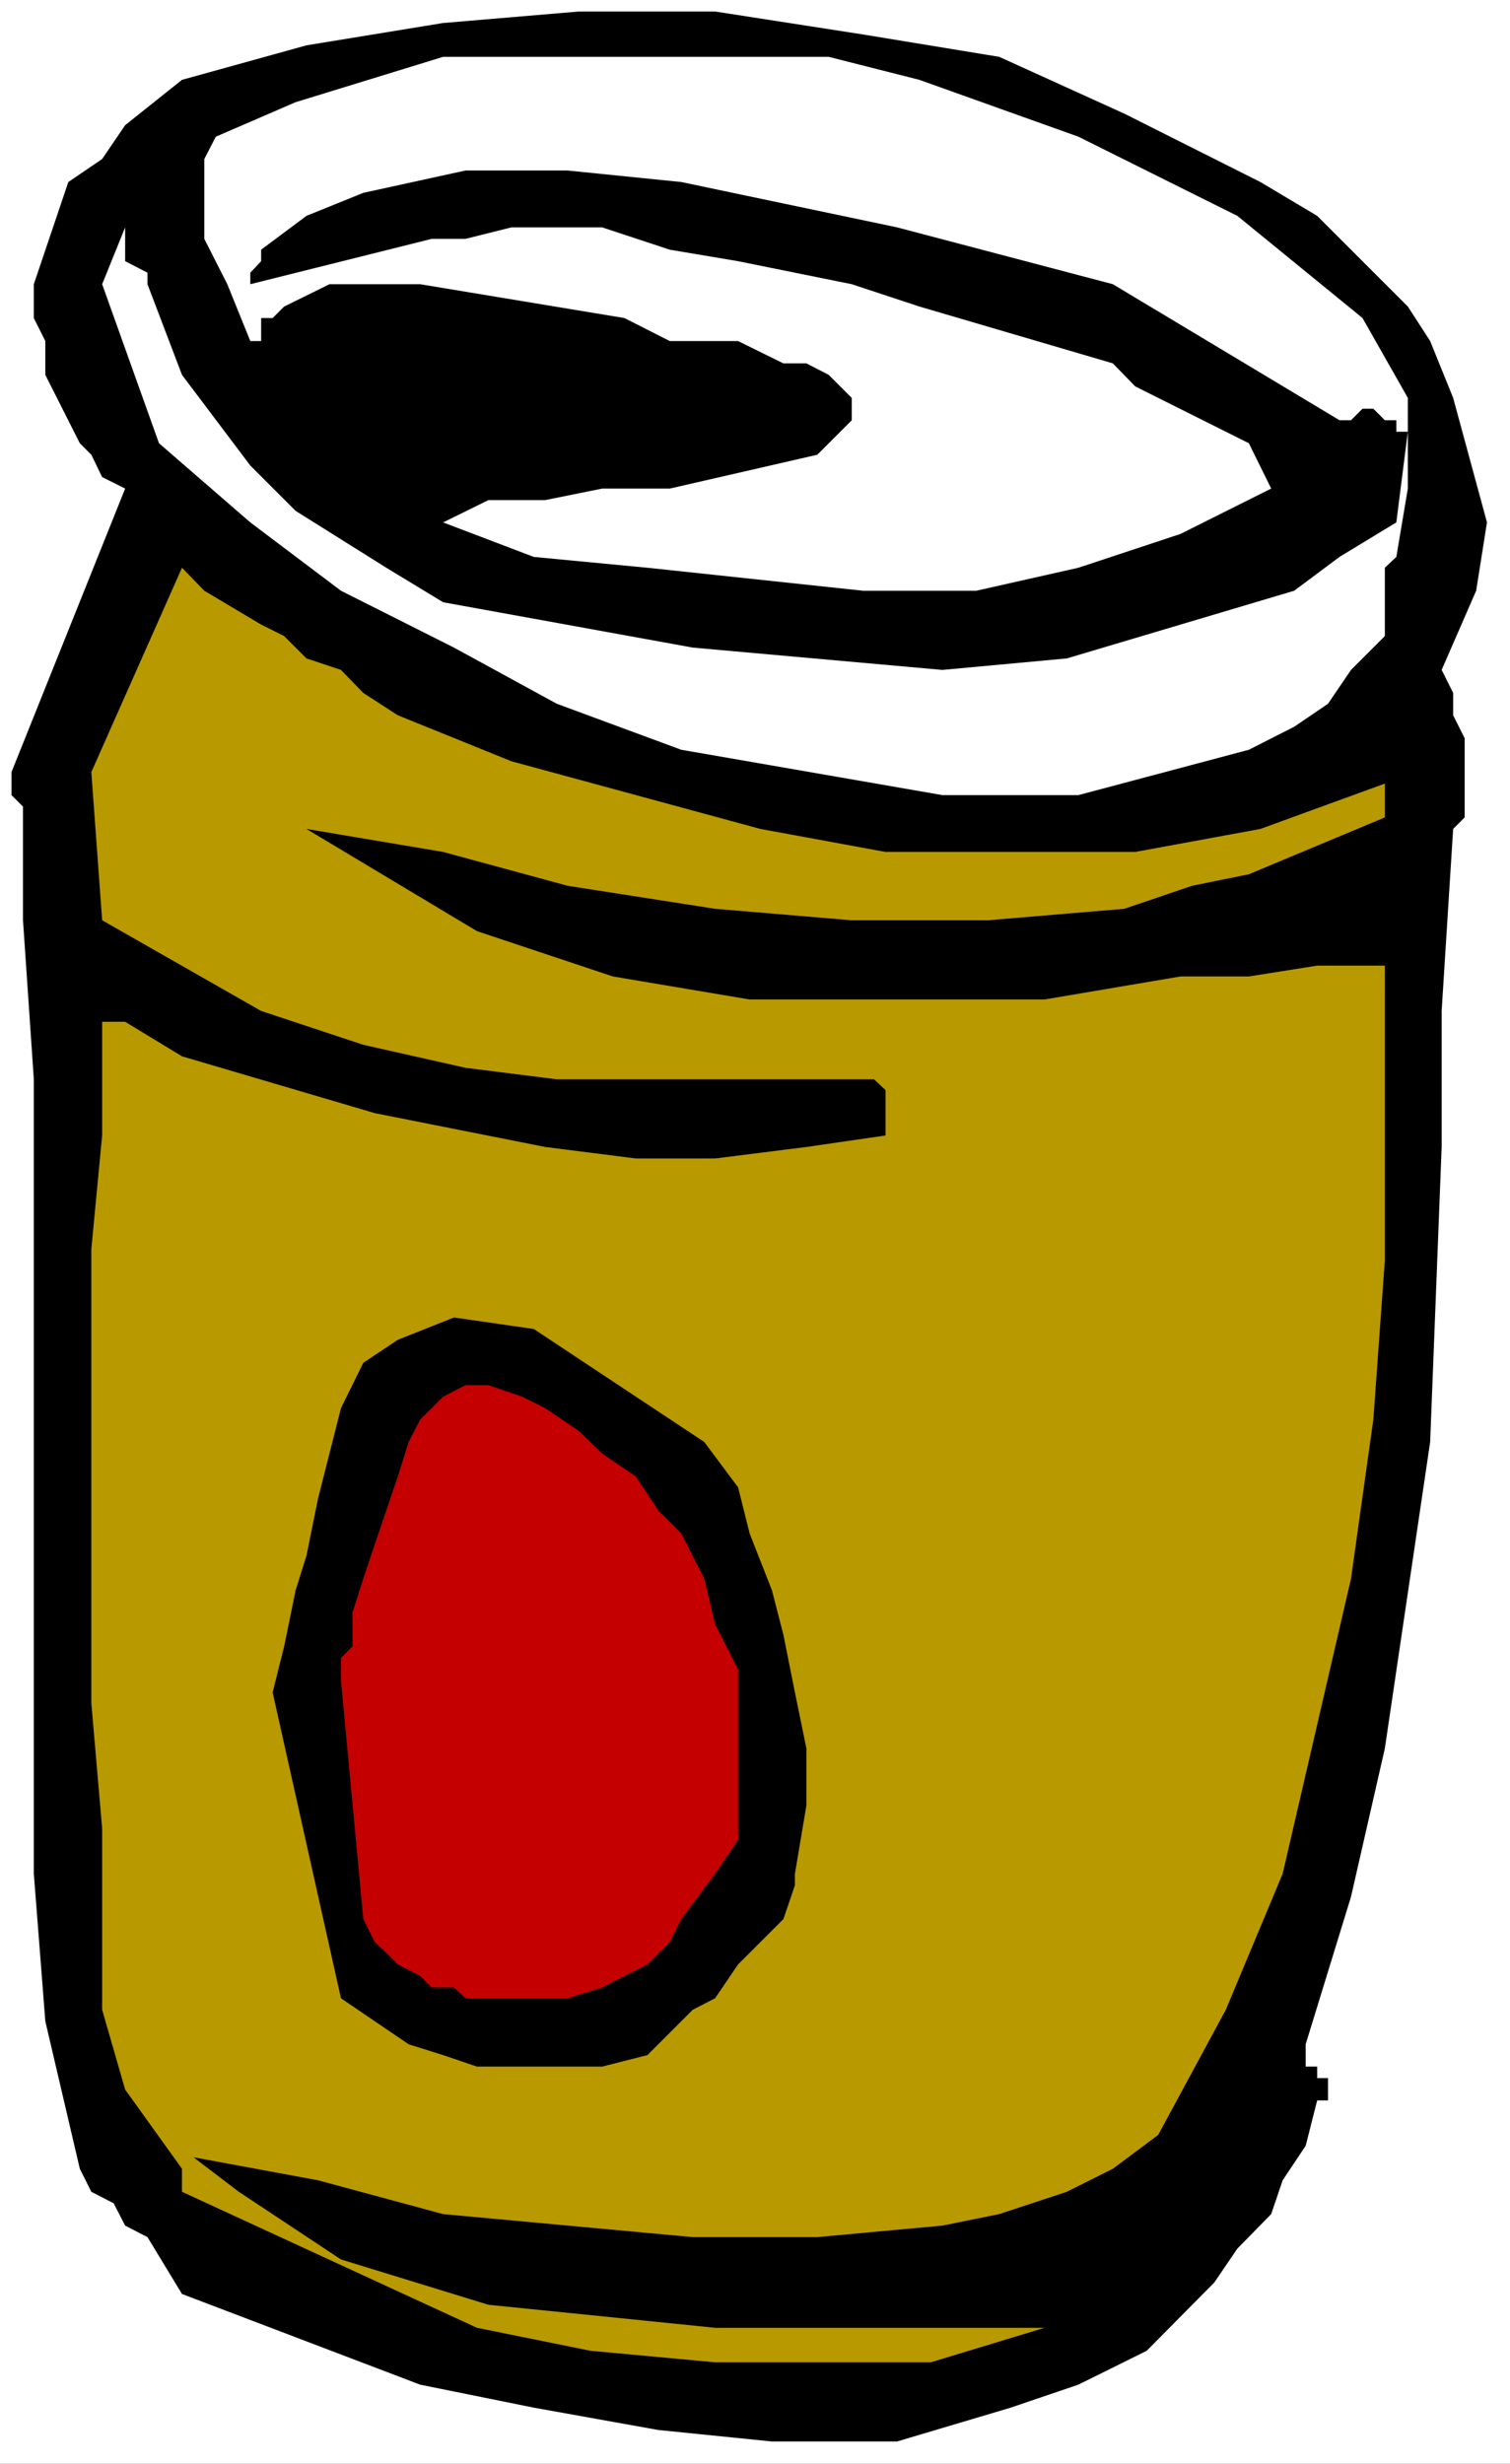
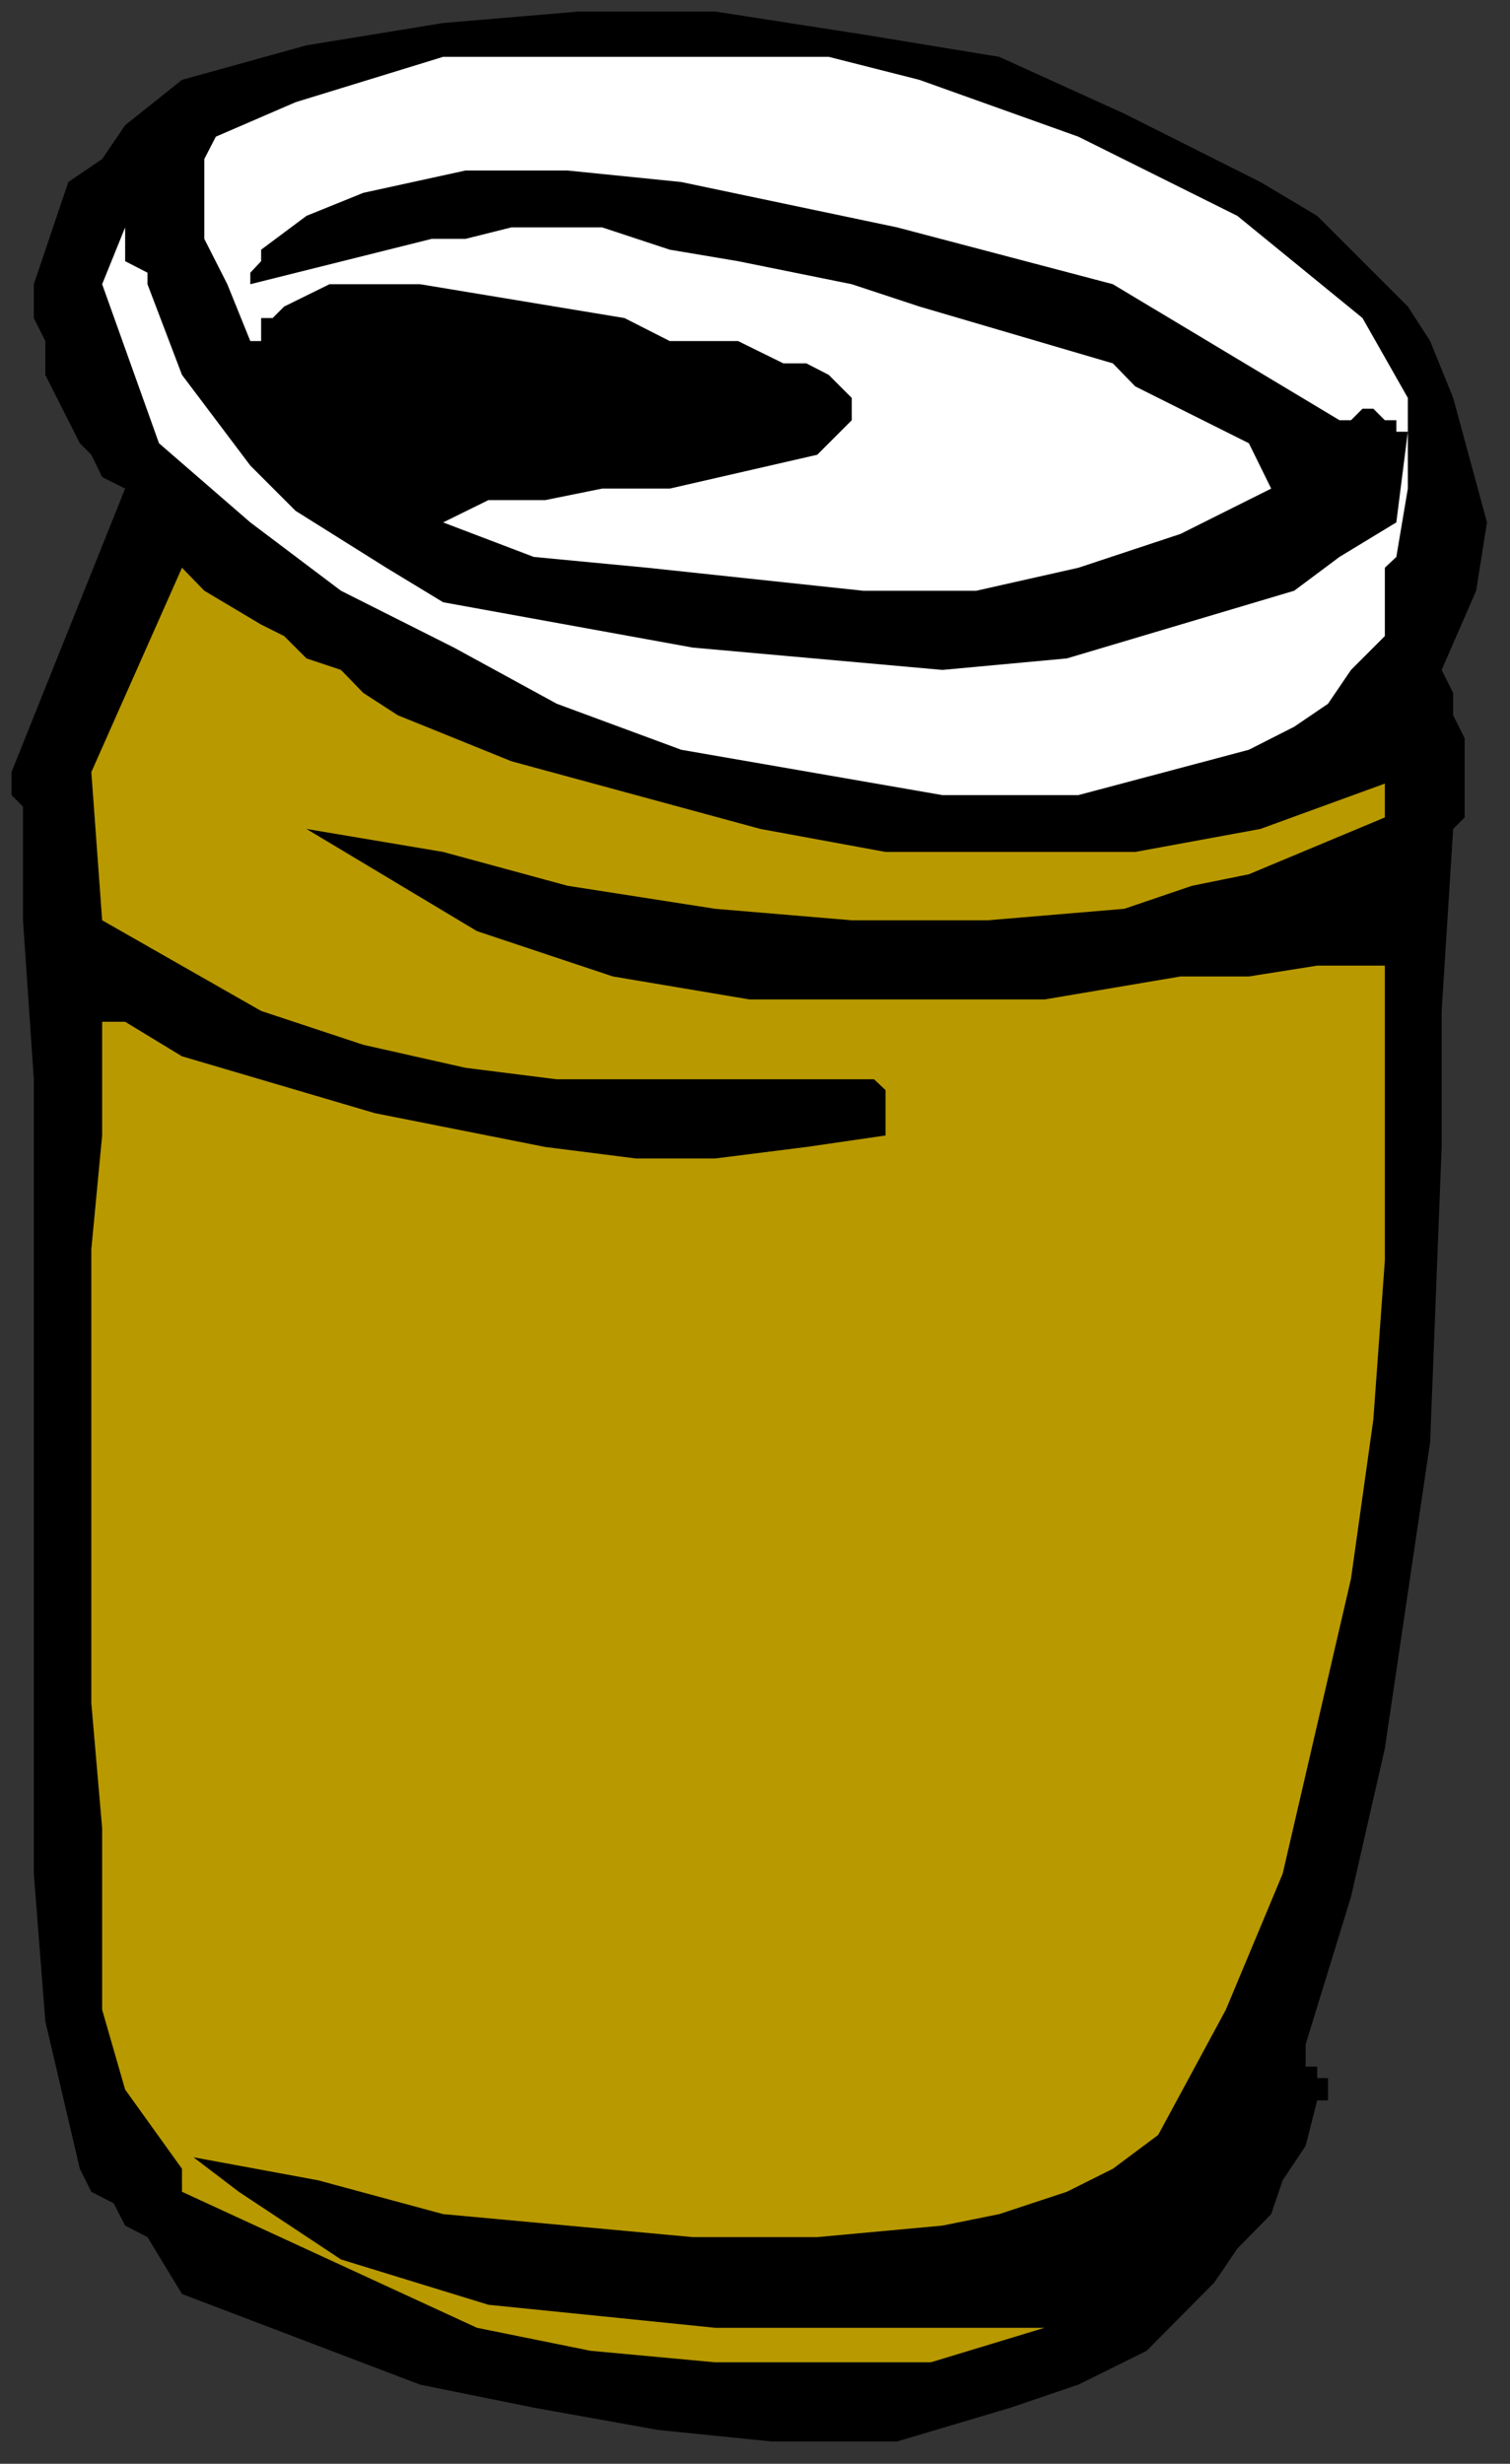
<svg xmlns="http://www.w3.org/2000/svg" xmlns:ns1="http://sodipodi.sourceforge.net/DTD/sodipodi-0.dtd" xmlns:ns2="http://www.inkscape.org/namespaces/inkscape" version="1.0" width="95.439mm" height="155.668mm" id="svg6" ns1:docname="Soda Can 15.wmf">
  <rect width="100%" height="100%" fill="#333333" stroke="none" />
  <ns1:namedview id="namedview6" pagecolor="#ffffff" bordercolor="#000000" borderopacity="0.25" ns2:showpageshadow="2" ns2:pageopacity="0.0" ns2:pagecheckerboard="0" ns2:deskcolor="#d1d1d1" ns2:document-units="mm" />
  <defs id="defs1">
    <pattern id="WMFhbasepattern" patternUnits="userSpaceOnUse" width="6" height="6" x="0" y="0" />
  </defs>
-   <path style="fill:#ffffff;fill-opacity:1;fill-rule:evenodd;stroke:none" d="M 0,588.353 H 360.713 V 0 H 0 Z" id="path1" />
  <path style="fill:#000000;fill-opacity:1;fill-rule:evenodd;stroke:none" d="m 2.747,184.375 v 5.494 l 2.747,2.747 v 27.147 l 2.586,37.974 v 189.708 l 2.747,35.227 8.242,35.227 2.747,5.494 5.333,2.747 2.747,5.333 5.333,2.747 8.242,13.574 56.887,21.653 27.15,5.494 29.736,5.332 27.15,2.747 h 29.898 l 27.15,-8.08 16.161,-5.494 16.323,-8.08 16.161,-16.321 5.495,-8.08 8.08,-8.241 2.747,-8.08 5.495,-8.241 2.747,-10.827 h 2.586 v -5.333 h -2.586 v -2.747 h -2.747 v -5.332 l 10.828,-35.227 8.08,-35.388 10.828,-73.201 2.747,-70.454 v -32.48 l 2.747,-43.468 2.747,-2.747 v -18.906 l -2.747,-5.494 v -5.333 l -2.747,-5.494 8.242,-18.906 2.586,-16.321 -8.08,-29.733 -5.495,-13.574 -5.333,-8.241 L 314.654,51.548 301.079,43.468 268.595,27.147 238.698,13.574 206.214,8.241 170.821,2.747 h -32.484 l -32.484,2.747 -32.645,5.333 -29.736,8.241 -13.575,10.827 -5.495,8.08 -8.08,5.494 -8.242,24.4 v 8.08 l 2.747,5.494 v 8.08 l 8.242,16.321 2.747,2.747 2.586,5.333 5.495,2.747 z" id="path2" />
  <path style="fill:#b89900;fill-opacity:1;fill-rule:evenodd;stroke:none" d="m 21.817,184.375 2.586,35.388 37.978,21.653 24.403,8.08 24.403,5.494 21.817,2.747 h 75.795 l 2.747,2.585 v 10.827 l -18.908,2.747 -21.817,2.747 h -18.908 l -21.656,-2.747 -40.726,-8.08 -46.059,-13.574 -13.575,-8.241 h -5.495 v 27.147 l -2.586,27.147 v 108.428 l 2.586,29.894 v 43.306 l 5.495,19.068 13.575,18.906 v 5.494 l 70.462,32.48 27.15,5.494 29.736,2.747 h 24.403 27.15 l 27.15,-8.241 h -78.704 l -26.989,-2.747 -27.15,-2.747 -35.231,-10.827 -24.403,-16.159 -10.828,-8.241 29.736,5.494 29.898,8.08 59.634,5.494 h 29.736 l 29.898,-2.747 13.575,-2.747 16.161,-5.333 10.989,-5.494 10.828,-8.08 16.161,-29.894 13.575,-32.48 16.323,-70.454 5.333,-37.974 2.747,-37.974 V 230.591 H 314.654 l -16.323,2.585 h -16.323 l -32.484,5.494 h -70.462 l -32.645,-5.494 -32.484,-10.827 -40.726,-24.4 32.645,5.494 29.736,8.08 35.231,5.494 32.645,2.747 h 32.484 l 32.645,-2.747 16.161,-5.494 13.575,-2.747 32.484,-13.574 v -8.08 l -29.736,10.827 -29.898,5.494 h -27.15 -32.484 l -29.898,-5.494 -59.472,-16.159 -27.15,-10.988 -8.242,-5.333 -5.333,-5.494 -8.242,-2.747 -5.333,-5.333 -5.495,-2.747 -13.575,-8.08 -5.333,-5.494 z" id="path3" />
  <path style="fill:#ffffff;fill-opacity:1;fill-rule:evenodd;stroke:none" d="m 24.403,67.868 13.575,37.974 21.817,18.906 21.656,16.321 26.989,13.574 24.565,13.412 29.736,10.988 62.381,10.827 h 32.484 l 40.726,-10.827 10.828,-5.494 8.08,-5.494 5.495,-8.08 8.08,-8.08 v -16.321 l 2.747,-2.585 2.747,-16.321 V 103.095 95.016 L 325.482,75.948 295.584,51.548 257.606,32.641 219.628,19.068 197.972,13.574 h -18.908 -56.887 -16.323 l -35.231,10.827 -19.07,8.241 -2.747,5.333 v 19.068 l 5.495,10.827 5.495,13.574 h 2.586 v -5.494 h 2.747 l 2.747,-2.747 10.828,-5.333 h 10.828 10.828 l 48.806,8.08 10.828,5.494 h 8.242 2.586 5.495 l 10.828,5.333 h 5.495 l 5.333,2.747 5.495,5.494 v 5.333 l -8.242,8.241 -35.231,8.08 h -16.161 l -13.575,2.747 h -13.575 l -10.828,5.332 21.656,8.241 27.15,2.585 51.553,5.494 h 26.989 l 24.403,-5.494 24.403,-8.08 21.656,-10.827 -5.333,-10.827 L 271.181,92.269 265.848,86.774 219.628,73.201 203.467,67.868 176.316,62.374 159.994,59.627 143.833,54.295 h -21.656 l -10.989,2.747 h -8.08 L 59.796,67.868 v -2.747 l 2.586,-2.747 v -2.747 l 10.828,-8.08 13.575,-5.494 24.403,-5.333 h 24.403 l 27.15,2.747 51.553,10.827 51.553,13.574 54.139,32.48 h 2.747 l 2.747,-2.747 h 2.586 l 2.747,2.747 h 2.747 v 2.747 h 2.747 l -2.747,21.653 -13.575,8.241 -10.828,8.08 -27.15,8.08 -27.15,8.08 -29.736,2.747 L 165.488,154.643 105.854,143.816 92.279,135.575 70.623,122.001 59.796,111.175 43.473,89.521 35.231,67.868 v -2.747 l -5.333,-2.747 v -8.08 z" id="path4" />
-   <path style="fill:#000000;fill-opacity:1;fill-rule:evenodd;stroke:none" d="m 65.129,404.139 16.323,73.039 8.08,5.494 8.08,5.494 8.242,2.585 8.08,2.747 h 8.242 10.828 10.828 l 10.828,-2.747 5.333,-5.333 5.495,-5.494 5.333,-2.747 5.495,-8.08 5.333,-5.333 5.495,-5.494 2.747,-8.08 v -2.747 l 2.747,-16.321 v -13.574 l -2.747,-13.412 -2.747,-13.735 -2.747,-10.665 -5.333,-13.574 -2.747,-10.988 -8.08,-10.827 -40.726,-26.986 -19.07,-2.747 -13.414,5.332 -8.242,5.494 -5.333,10.827 -2.747,10.827 -2.747,10.827 -2.747,13.574 -2.586,8.241 -2.747,13.412 z" id="path5" />
-   <path style="fill:#c40000;fill-opacity:1;fill-rule:evenodd;stroke:none" d="m 81.451,401.392 5.333,56.88 2.747,5.494 2.747,2.585 2.747,2.747 5.333,2.747 2.747,2.747 h 5.333 l 2.747,2.585 h 2.747 8.242 8.08 5.333 l 8.242,-2.585 5.333,-2.747 5.495,-2.747 5.333,-5.333 2.747,-5.494 8.08,-10.827 5.495,-8.08 V 425.793 412.219 398.645 l -5.495,-10.827 -2.586,-10.827 -5.495,-10.827 -5.495,-5.494 -5.333,-8.08 -8.08,-5.494 -5.495,-5.333 -8.08,-5.494 -5.495,-2.747 -8.08,-2.747 h -5.495 l -5.333,2.747 -5.495,5.494 -2.747,5.332 -2.586,8.241 -2.747,8.08 -2.747,8.08 -2.747,8.241 -2.586,8.08 v 2.747 2.585 2.747 l -2.747,2.747 v 2.747 z" id="path6" />
</svg>